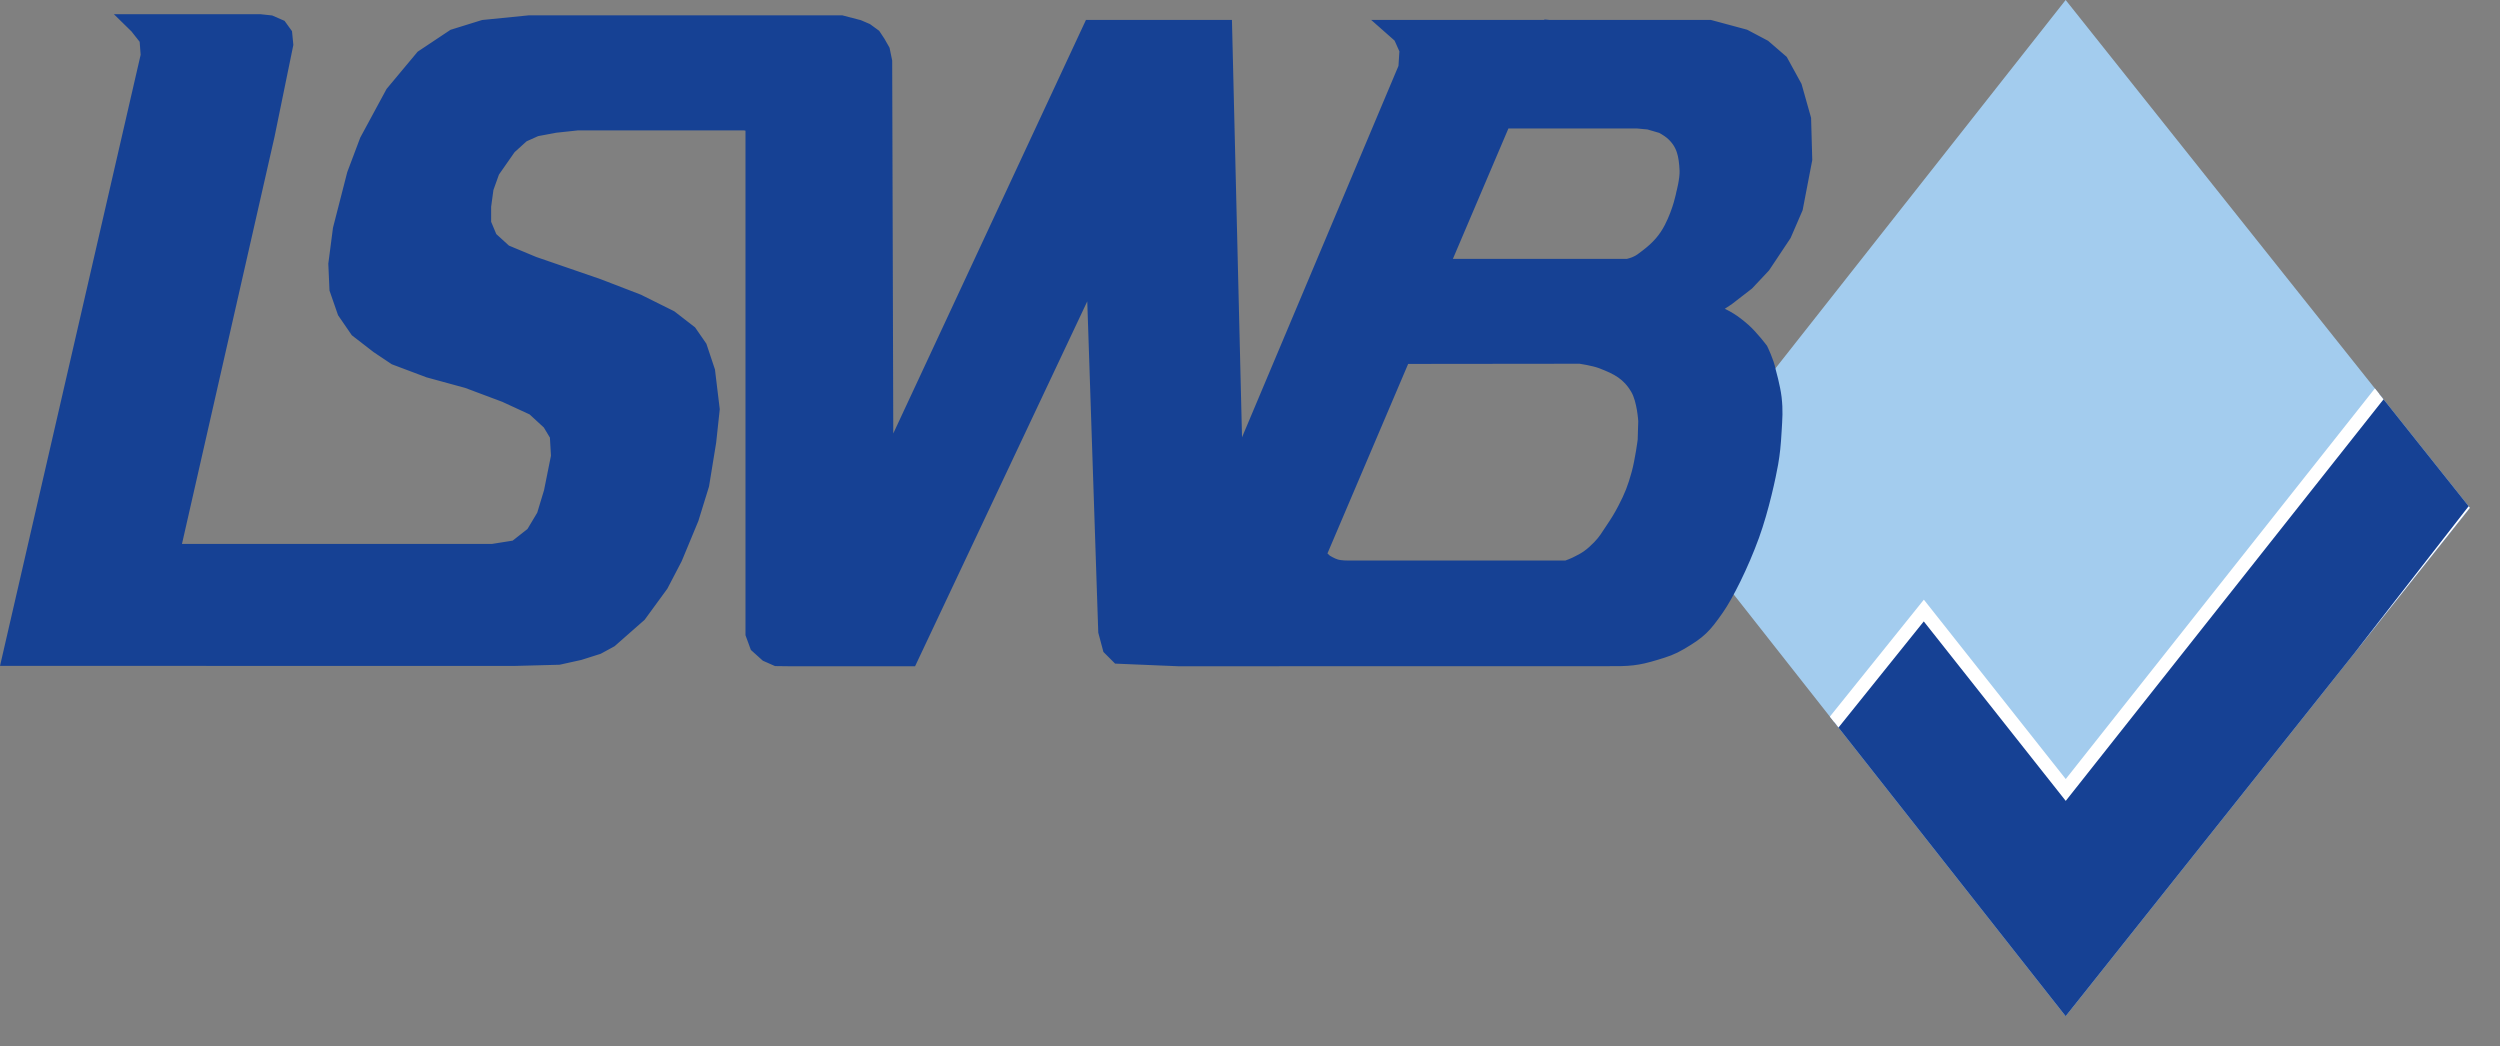
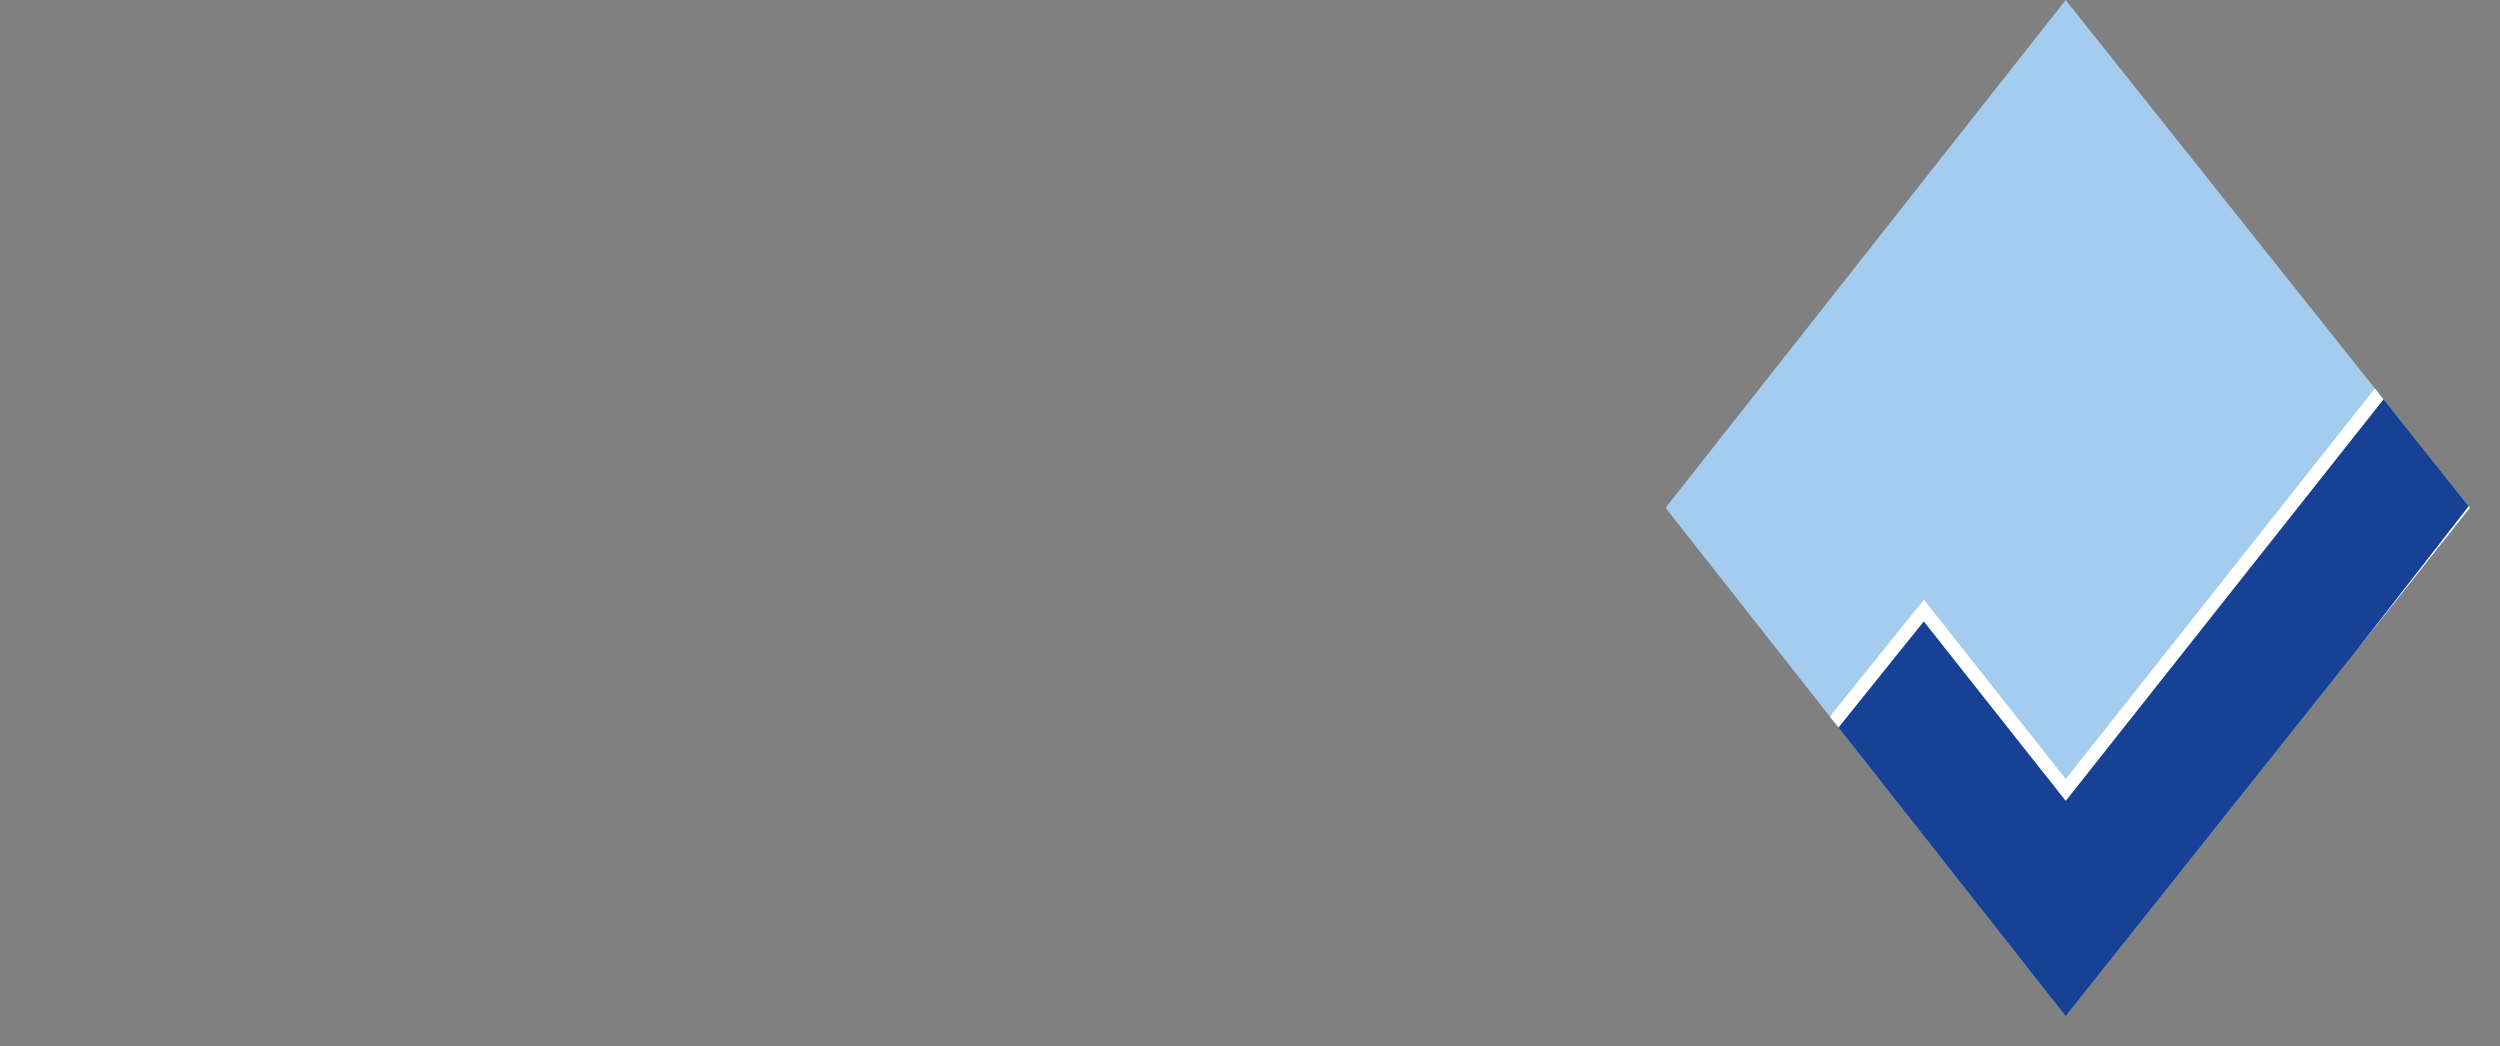
<svg xmlns="http://www.w3.org/2000/svg" id="Ebene_1" viewBox="0 0 261.94 109.64">
  <rect x="0" y="0" width="261.94" height="109.64" fill="#808080" stroke="none" />
  <defs>
    <style>.cls-1{fill:#a3ccee;}.cls-2{fill-rule:evenodd;stroke:#164194;stroke-miterlimit:3.86;}.cls-2,.cls-3{fill:#164194;}.cls-4{clip-path:url(#clippath);}.cls-5{fill:none;}.cls-3{stroke:#fff;stroke-miterlimit:3.86;stroke-width:1.42px;}</style>
    <clipPath id="clippath">
      <polygon class="cls-5" points="258.79 53.21 216.43 106.47 174.51 53.21 216.43 0 258.79 53.21 258.79 53.21" />
    </clipPath>
  </defs>
  <polygon class="cls-1" points="258.79 53.21 216.43 106.47 174.51 53.21 216.43 0 258.79 53.21 258.79 53.21" />
  <g class="cls-4">
    <polygon class="cls-3" points="261.04 51.13 216.42 108.5 190.97 77.16 201.57 63.97 216.44 82.77 251.23 38.81 261.04 51.13 261.04 51.13" />
  </g>
-   <path class="cls-2" d="M162.14,2.57l-28.42,66.74h-10.18l-6.49-.27-.99-.99-.49-1.84-1.22-36.72-18.79,39.82h-12.66l-1.59-.02-1.11-.49-1.1-.99-.49-1.34V13.28l-.62-.12h-17.44l-2.33,.25-1.98,.37-1.34,.6-1.36,1.23-1.71,2.45-.62,1.73-.25,1.84v1.71l.62,1.48,1.47,1.34,2.95,1.23,6.76,2.33,4.18,1.61,3.44,1.71,2.08,1.61,1.1,1.59,.86,2.58,.49,4.06-.37,3.44-.74,4.54-1.1,3.56-1.73,4.17-1.47,2.82-2.33,3.19-3.07,2.7-1.36,.74-1.96,.62-2.21,.49-4.55,.12H.63L15.24,5.78l-.12-1.59-.97-1.23-.99-.97h14.12l1.11,.12,1.1,.48,.62,.86,.12,1.23-1.96,9.57-9.83,43.24H51.59l2.33-.37,1.73-1.36,1.1-1.84,.74-2.45,.74-3.69-.12-2.08-.74-1.23-1.6-1.47-2.95-1.36-3.92-1.47-4.06-1.11-3.56-1.34-1.84-1.23-2.21-1.71-1.36-1.98-.85-2.45-.12-2.7,.48-3.69,1.48-5.77,1.34-3.56,2.72-5.03,3.18-3.81,3.32-2.21,3.19-.99,4.8-.48h32.79l1.84,.48,.86,.37,.85,.62,.49,.74,.49,.86,.25,1.22,.12,41.26L114.1,2.59h14.49l1.1,45.57L147.02,7.02l.11-1.73-.6-1.34-1.54-1.36h34.21l3.67,.99,2.1,1.11,1.84,1.59,1.48,2.7,.97,3.44,.12,4.31-.99,5.15-1.22,2.82-2.21,3.32-1.73,1.84-2.08,1.61-1.48,.97c1.36,.55,2.09,1.01,3.19,1.97,.82,.72,1.85,2.08,1.85,2.08,0,0,.68,1.38,.85,2.33,0,0,.48,1.71,.61,2.83,.16,1.38,.08,2.17,0,3.56-.08,1.42-.17,2.29-.36,3.39-.21,1.19-.94,4.71-1.98,7.58-1.14,3.14-2.74,6.31-3.73,7.72-1.36,1.94-1.83,2.44-3.87,3.65-.98,.58-1.62,.78-2.71,1.11-1.98,.6-2.76,.66-5.28,.64h-34.46l4.41-10.4,.32-.77,.52,.49s.58,.36,1,.48c.46,.14,1.23,.13,1.23,.13h22.84c.36-.13,.57-.21,.91-.37,1.04-.49,1.59-.89,2.39-1.71,.61-.63,.85-1.08,1.34-1.81,.53-.79,.82-1.25,1.26-2.09,.71-1.36,1.03-2.18,1.44-3.66,.37-1.33,.65-3.48,.65-3.48l.06-1.99s-.12-2.17-.8-3.31c-.89-1.51-1.97-2.06-3.6-2.69-.82-.31-2.21-.51-2.21-.51l-18.43,.02,4.37-10.01h19.06s.45-.11,.72-.23c.48-.2,.7-.41,1.12-.72,1.18-.89,1.93-1.76,2.5-2.87,.94-1.83,1.25-3.58,1.25-3.58,0,0,.39-1.44,.35-2.37-.08-1.59-.3-2.75-1.5-3.78-.33-.28-.93-.61-.93-.61l-1.34-.39-1.17-.11h-13.72l4.33-10.39h0Z" />
</svg>